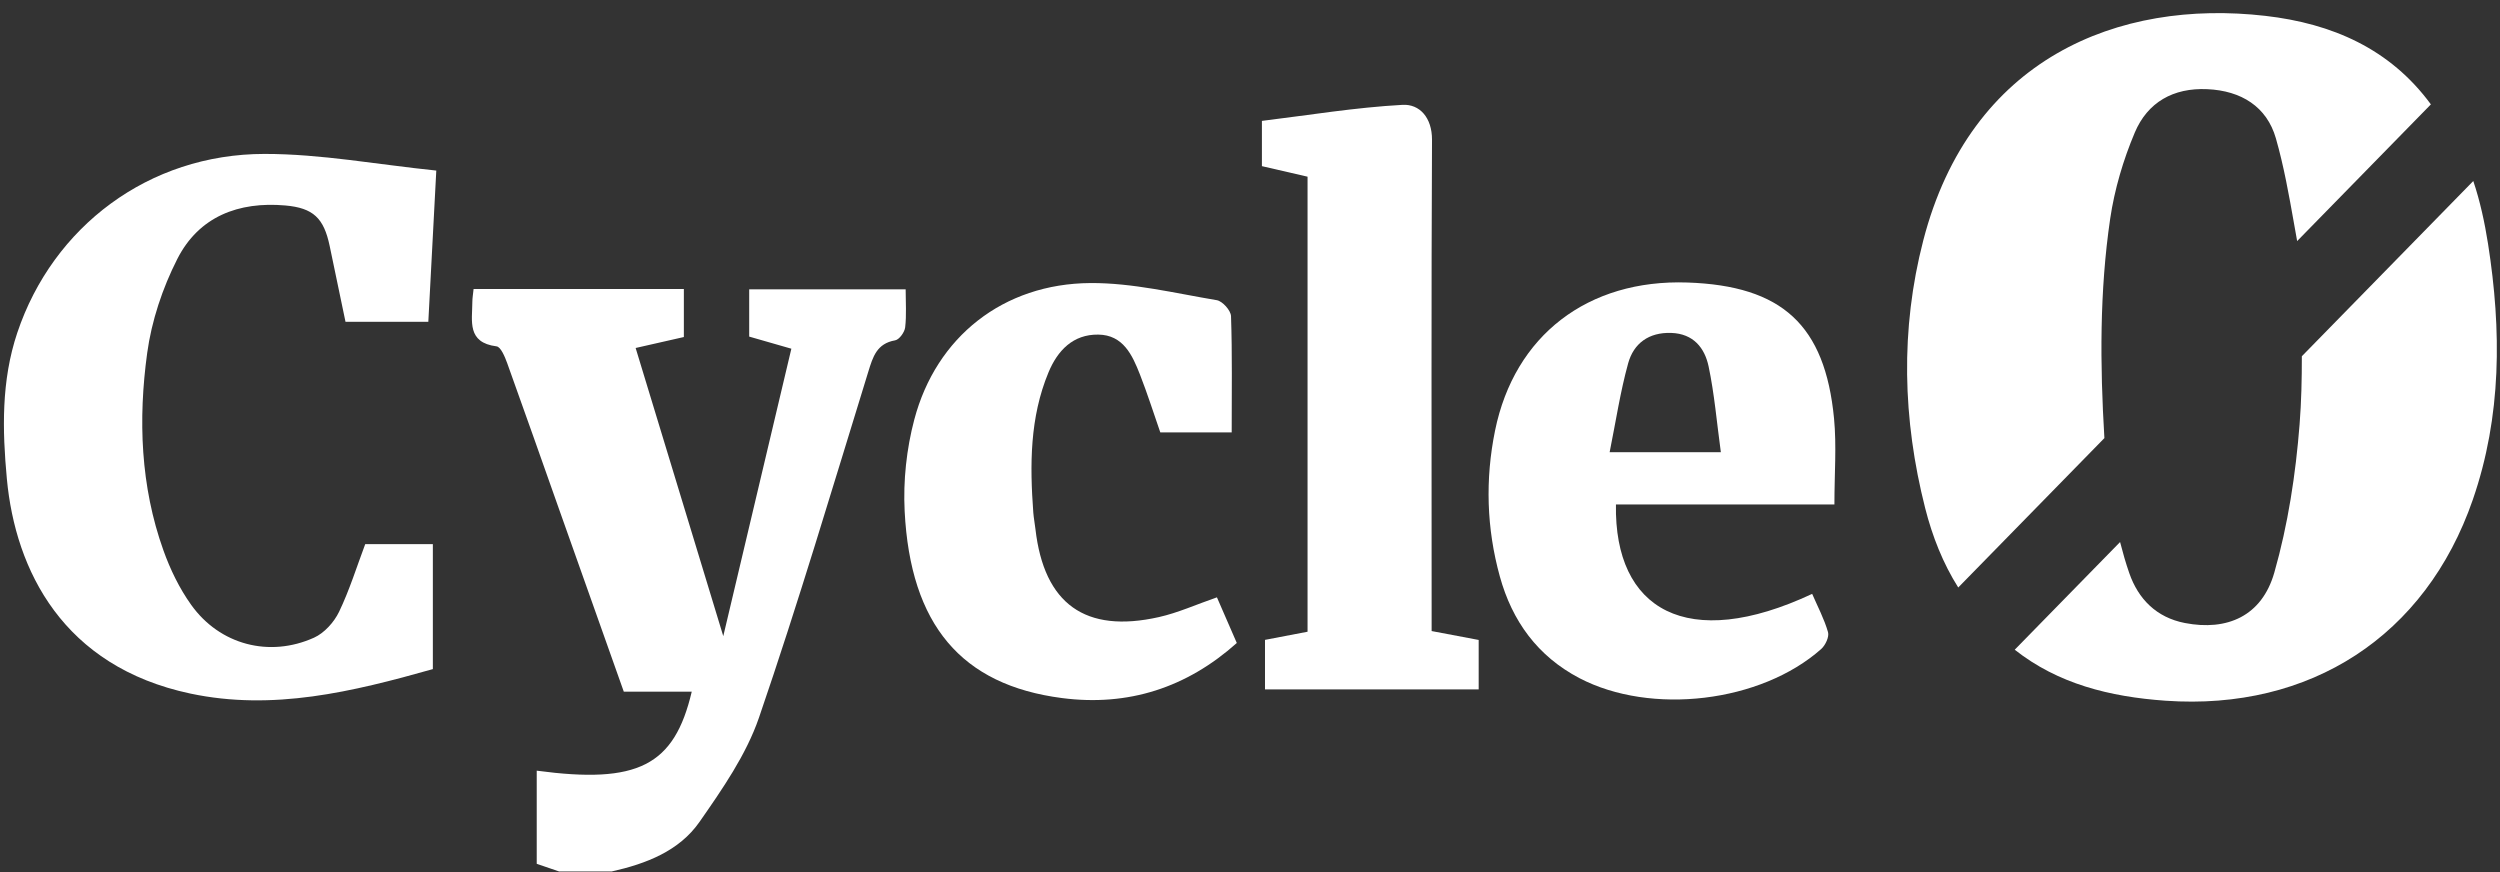
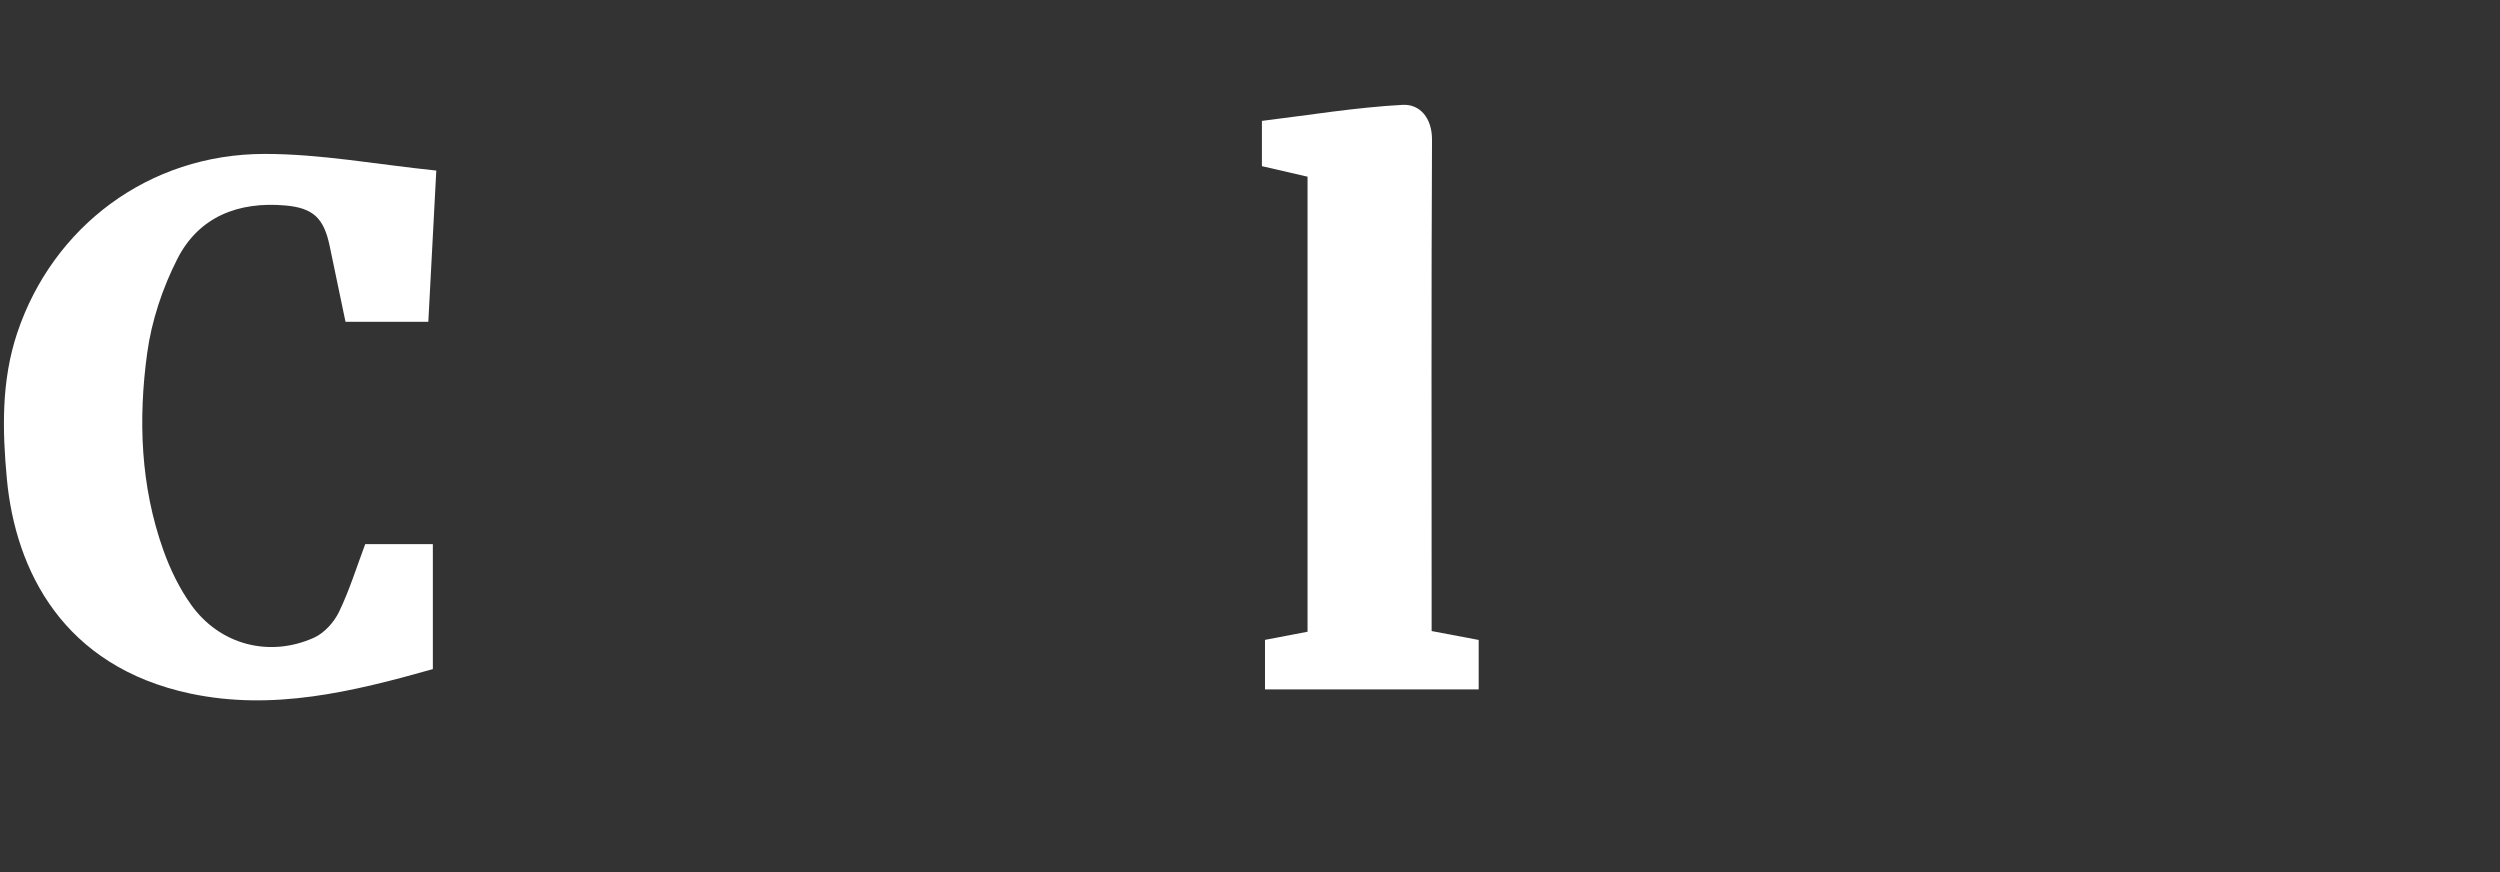
<svg xmlns="http://www.w3.org/2000/svg" width="149" height="52" viewBox="0 0 149 52" fill="none">
  <rect x="0" y="0" width="149" height="52" fill="#333333" stroke="none" />
  <g id="mono_logo_white">
-     <path id="Vector" d="M33.33 51.942C32.911 51.799 32.49 51.657 31.989 51.483V45.932C38.012 46.739 40.186 45.647 41.228 41.223H37.178C35.891 37.597 34.619 34.018 33.352 30.438C32.313 27.509 31.286 24.573 30.23 21.647C30.093 21.27 29.849 20.674 29.595 20.643C27.819 20.418 28.146 19.134 28.152 17.999C28.152 17.768 28.195 17.537 28.226 17.223H40.758V20.087C39.828 20.298 38.914 20.506 37.884 20.74C39.603 26.39 41.302 31.978 43.107 37.914C44.507 32.001 45.825 26.439 47.165 20.783C46.275 20.526 45.469 20.295 44.652 20.061V17.246H53.977C53.977 18.033 54.033 18.78 53.948 19.511C53.914 19.799 53.598 20.241 53.35 20.284C52.258 20.475 52.027 21.259 51.751 22.152C49.625 29.037 47.575 35.954 45.236 42.769C44.473 44.988 43.053 47.03 41.692 48.984C40.477 50.727 38.504 51.48 36.458 51.939H33.333L33.33 51.942Z" fill="white" />
    <path id="Vector_2" d="M21.762 32.432H25.798V39.879C20.988 41.237 16.266 42.378 11.348 41.337C3.759 39.725 0.919 34.003 0.409 28.541C0.139 25.643 0.071 22.694 1.03 19.833C3.153 13.504 8.866 9.179 15.762 9.174C19.129 9.171 22.499 9.807 26.003 10.166C25.835 13.369 25.684 16.227 25.528 19.18H20.592C20.279 17.682 19.963 16.168 19.647 14.653C19.3 13.002 18.674 12.394 17.006 12.246C14.217 12 11.849 12.907 10.565 15.44C9.685 17.172 9.034 19.123 8.772 21.042C8.231 24.996 8.373 28.975 9.737 32.794C10.144 33.935 10.693 35.07 11.396 36.051C13.095 38.427 16.05 39.209 18.717 38.005C19.329 37.729 19.909 37.084 20.208 36.465C20.834 35.161 21.267 33.761 21.768 32.429L21.762 32.432Z" fill="white" />
-     <path id="Vector_3" d="M109.334 30.067H96.31C96.201 36.357 100.559 38.884 108.005 35.395C108.332 36.151 108.725 36.89 108.95 37.675C109.03 37.954 108.796 38.453 108.549 38.676C104.948 41.876 98.402 42.646 94.138 40.419C91.636 39.109 90.122 37.01 89.39 34.357C88.599 31.494 88.511 28.573 89.106 25.66C90.264 19.984 94.642 16.636 100.571 16.838C106.206 17.029 108.771 19.362 109.309 24.942C109.465 26.573 109.331 28.23 109.331 30.07L109.334 30.067ZM102.563 26.955C102.318 25.161 102.179 23.481 101.834 21.844C101.601 20.734 100.926 19.884 99.6 19.842C98.268 19.799 97.366 20.466 97.038 21.653C96.569 23.35 96.307 25.104 95.934 26.953H102.563V26.955Z" fill="white" />
    <path id="Vector_4" d="M77.928 10.53C77.014 10.319 76.14 10.12 75.21 9.903V7.205C77.993 6.865 80.782 6.403 83.592 6.249C84.608 6.192 85.354 7.011 85.348 8.334C85.302 17.55 85.325 26.766 85.325 35.982V37.611C86.281 37.791 87.187 37.962 88.129 38.141V41.088H75.394V38.136C76.191 37.984 77.008 37.828 77.93 37.651V10.53H77.928Z" fill="white" />
-     <path id="Vector_5" d="M73.406 25.769H69.153C68.755 24.622 68.385 23.456 67.941 22.321C67.486 21.16 66.939 19.959 65.456 19.942C63.95 19.922 63.031 20.892 62.49 22.195C61.372 24.888 61.375 27.712 61.585 30.555C61.611 30.883 61.676 31.209 61.713 31.539C62.226 35.989 64.676 37.766 69.068 36.779C70.207 36.523 71.294 36.029 72.529 35.601C72.874 36.391 73.261 37.284 73.713 38.322C70.73 40.986 67.246 42.116 63.299 41.605C57.302 40.83 54.259 37.244 53.917 30.461C53.826 28.653 54.028 26.756 54.492 25.005C55.796 20.076 59.798 16.904 64.984 16.87C67.494 16.853 70.016 17.472 72.521 17.891C72.859 17.948 73.358 18.504 73.369 18.844C73.446 21.1 73.409 23.362 73.409 25.772L73.406 25.769Z" fill="white" />
-     <path id="Subtract" fill-rule="evenodd" clip-rule="evenodd" d="M144.881 6.221C142.445 2.902 138.992 1.402 135.013 0.945C126.246 -0.062 117.44 3.475 114.628 14.326C113.253 19.634 113.395 24.991 114.741 30.288C115.169 31.973 115.8 33.57 116.711 35.015L125.422 26.111C125.16 21.744 125.129 17.377 125.768 13.028C126.027 11.282 126.545 9.528 127.234 7.899C127.994 6.102 129.519 5.221 131.557 5.315C133.581 5.406 135.101 6.359 135.642 8.242C136.119 9.907 136.422 11.621 136.726 13.335L136.726 13.335C136.787 13.68 136.848 14.024 136.91 14.368L144.881 6.221ZM126.357 32.305C126.518 32.933 126.694 33.555 126.907 34.164C127.442 35.699 128.518 36.8 130.217 37.131C132.744 37.621 134.808 36.714 135.548 34.13C136.365 31.269 136.823 28.263 137.056 25.288C137.162 23.94 137.191 22.587 137.19 21.232L147.408 10.788C147.814 11.996 148.086 13.255 148.288 14.537C149.093 19.677 149.105 24.8 147.377 29.789C144.562 37.918 137.685 42.365 129.07 41.763C125.734 41.529 122.649 40.754 120.078 38.723L126.357 32.305Z" fill="white" />
  </g>
</svg>